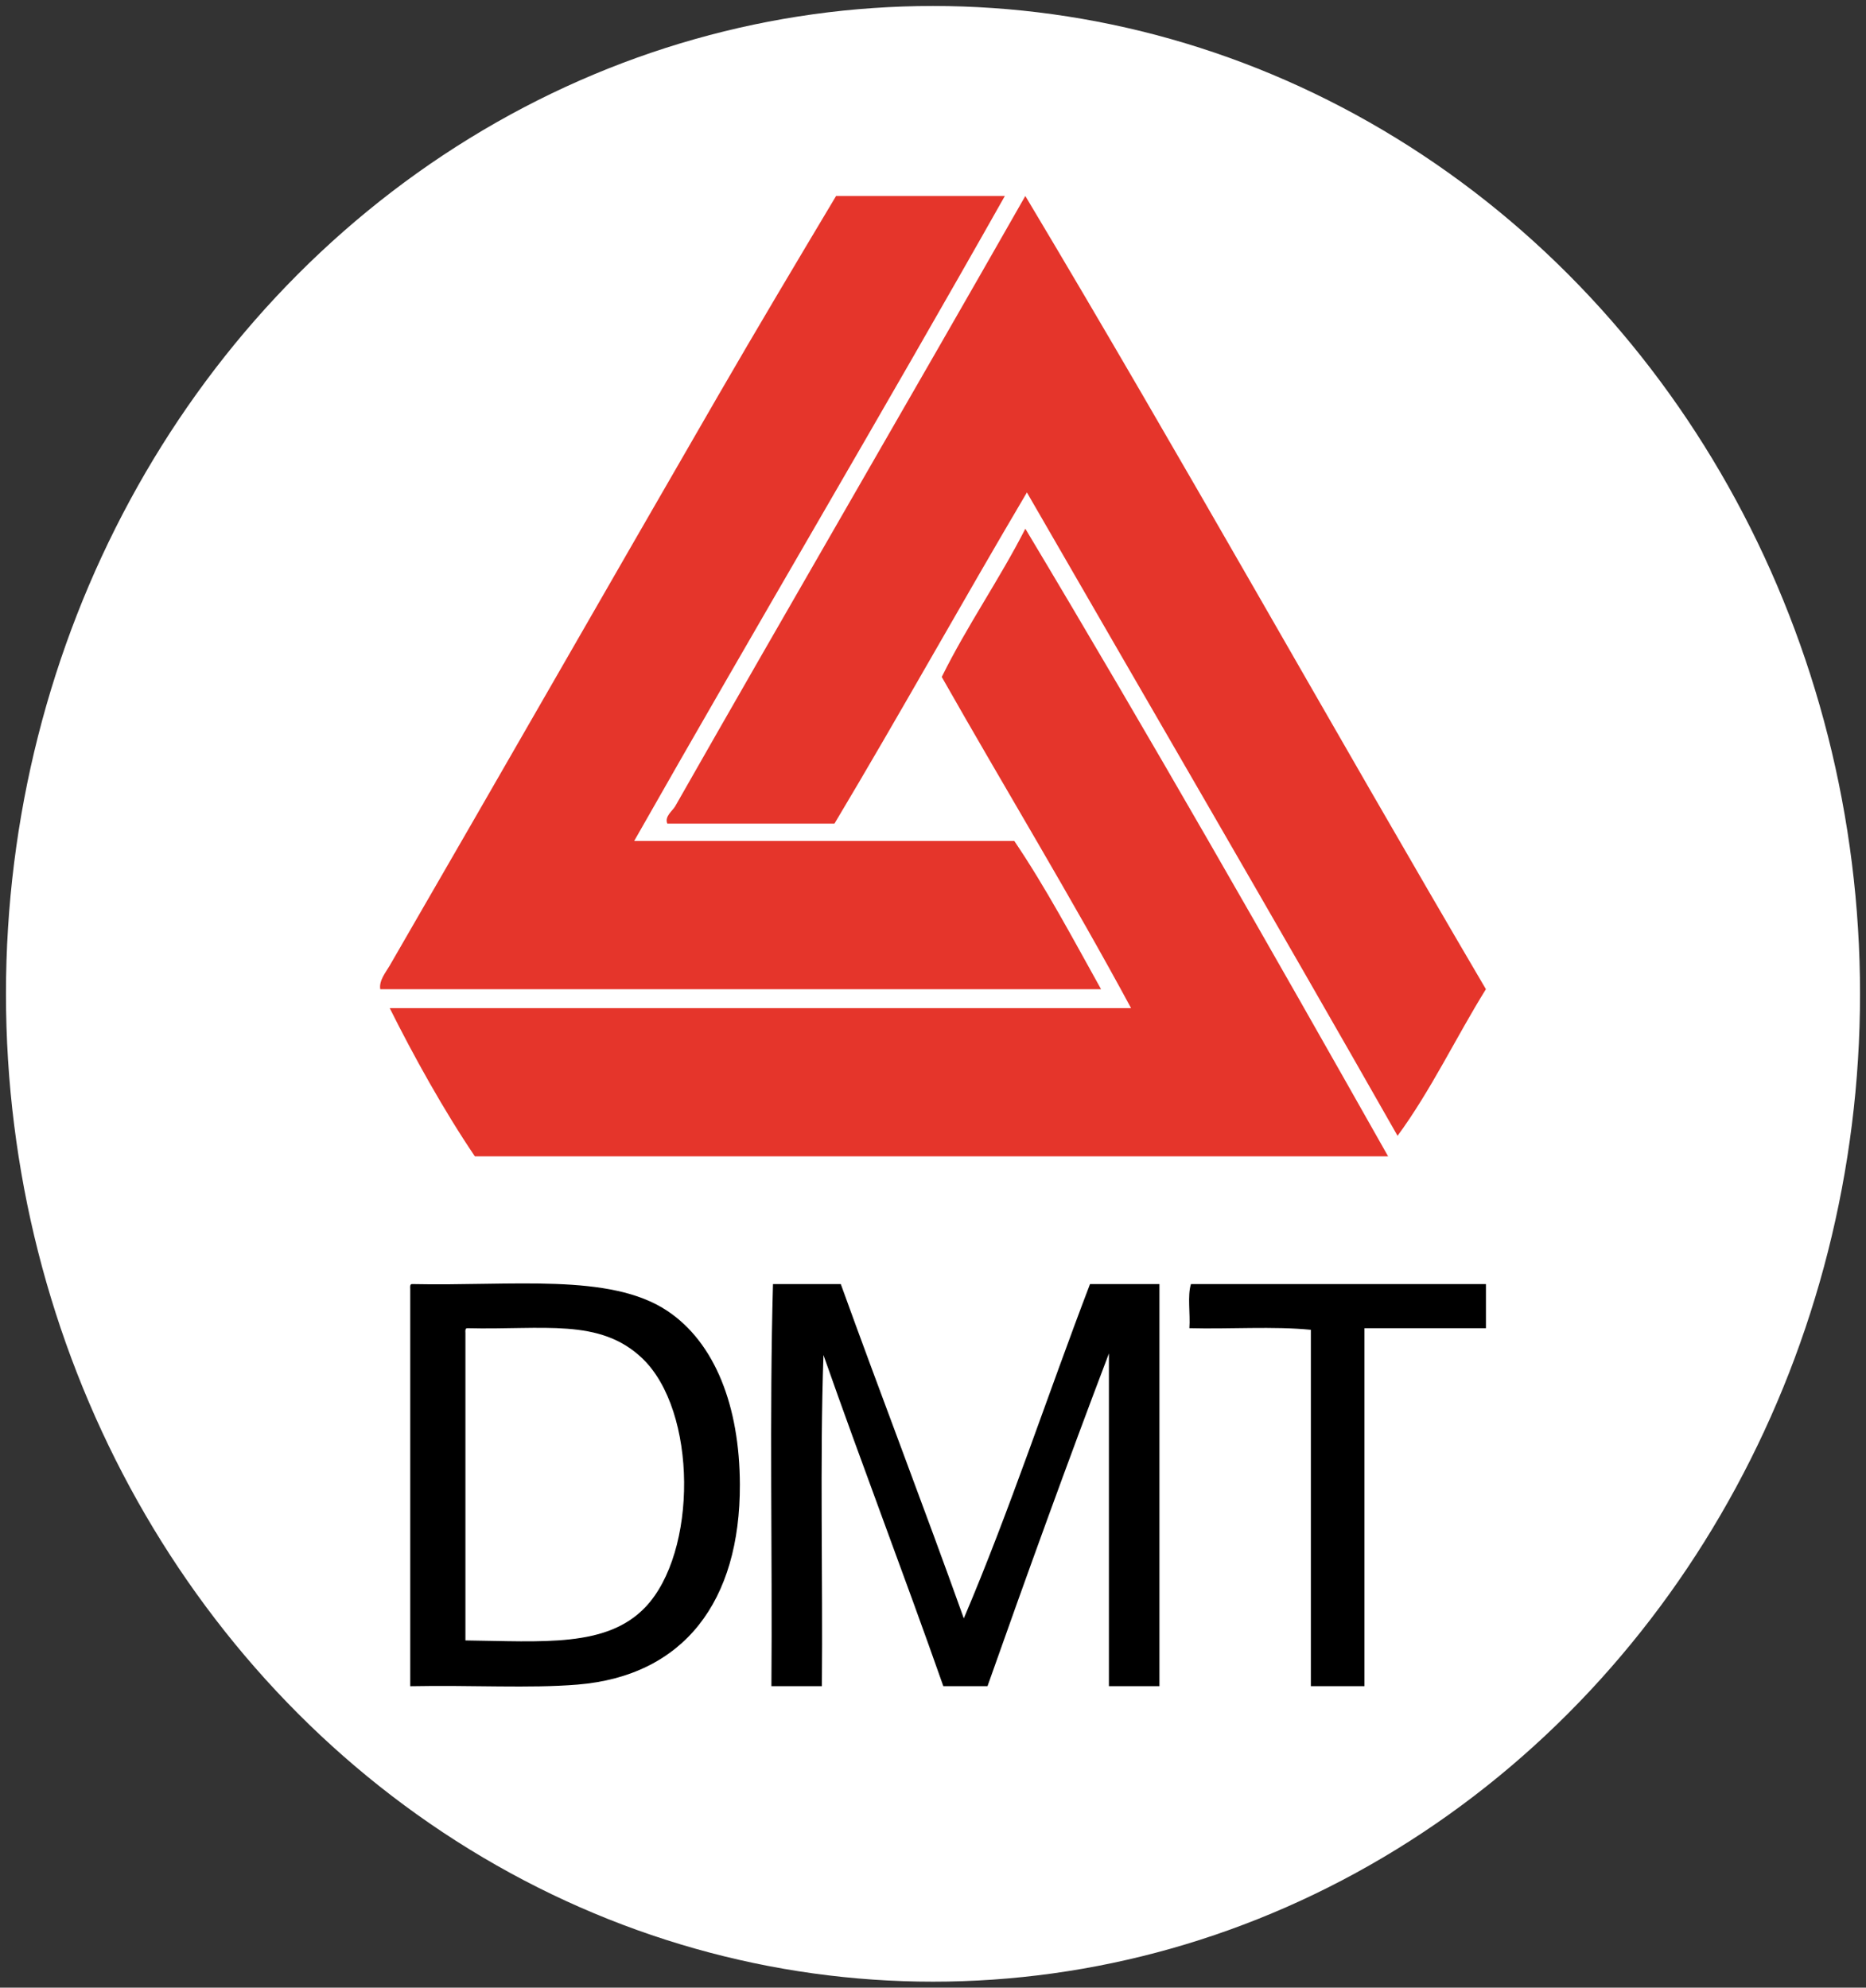
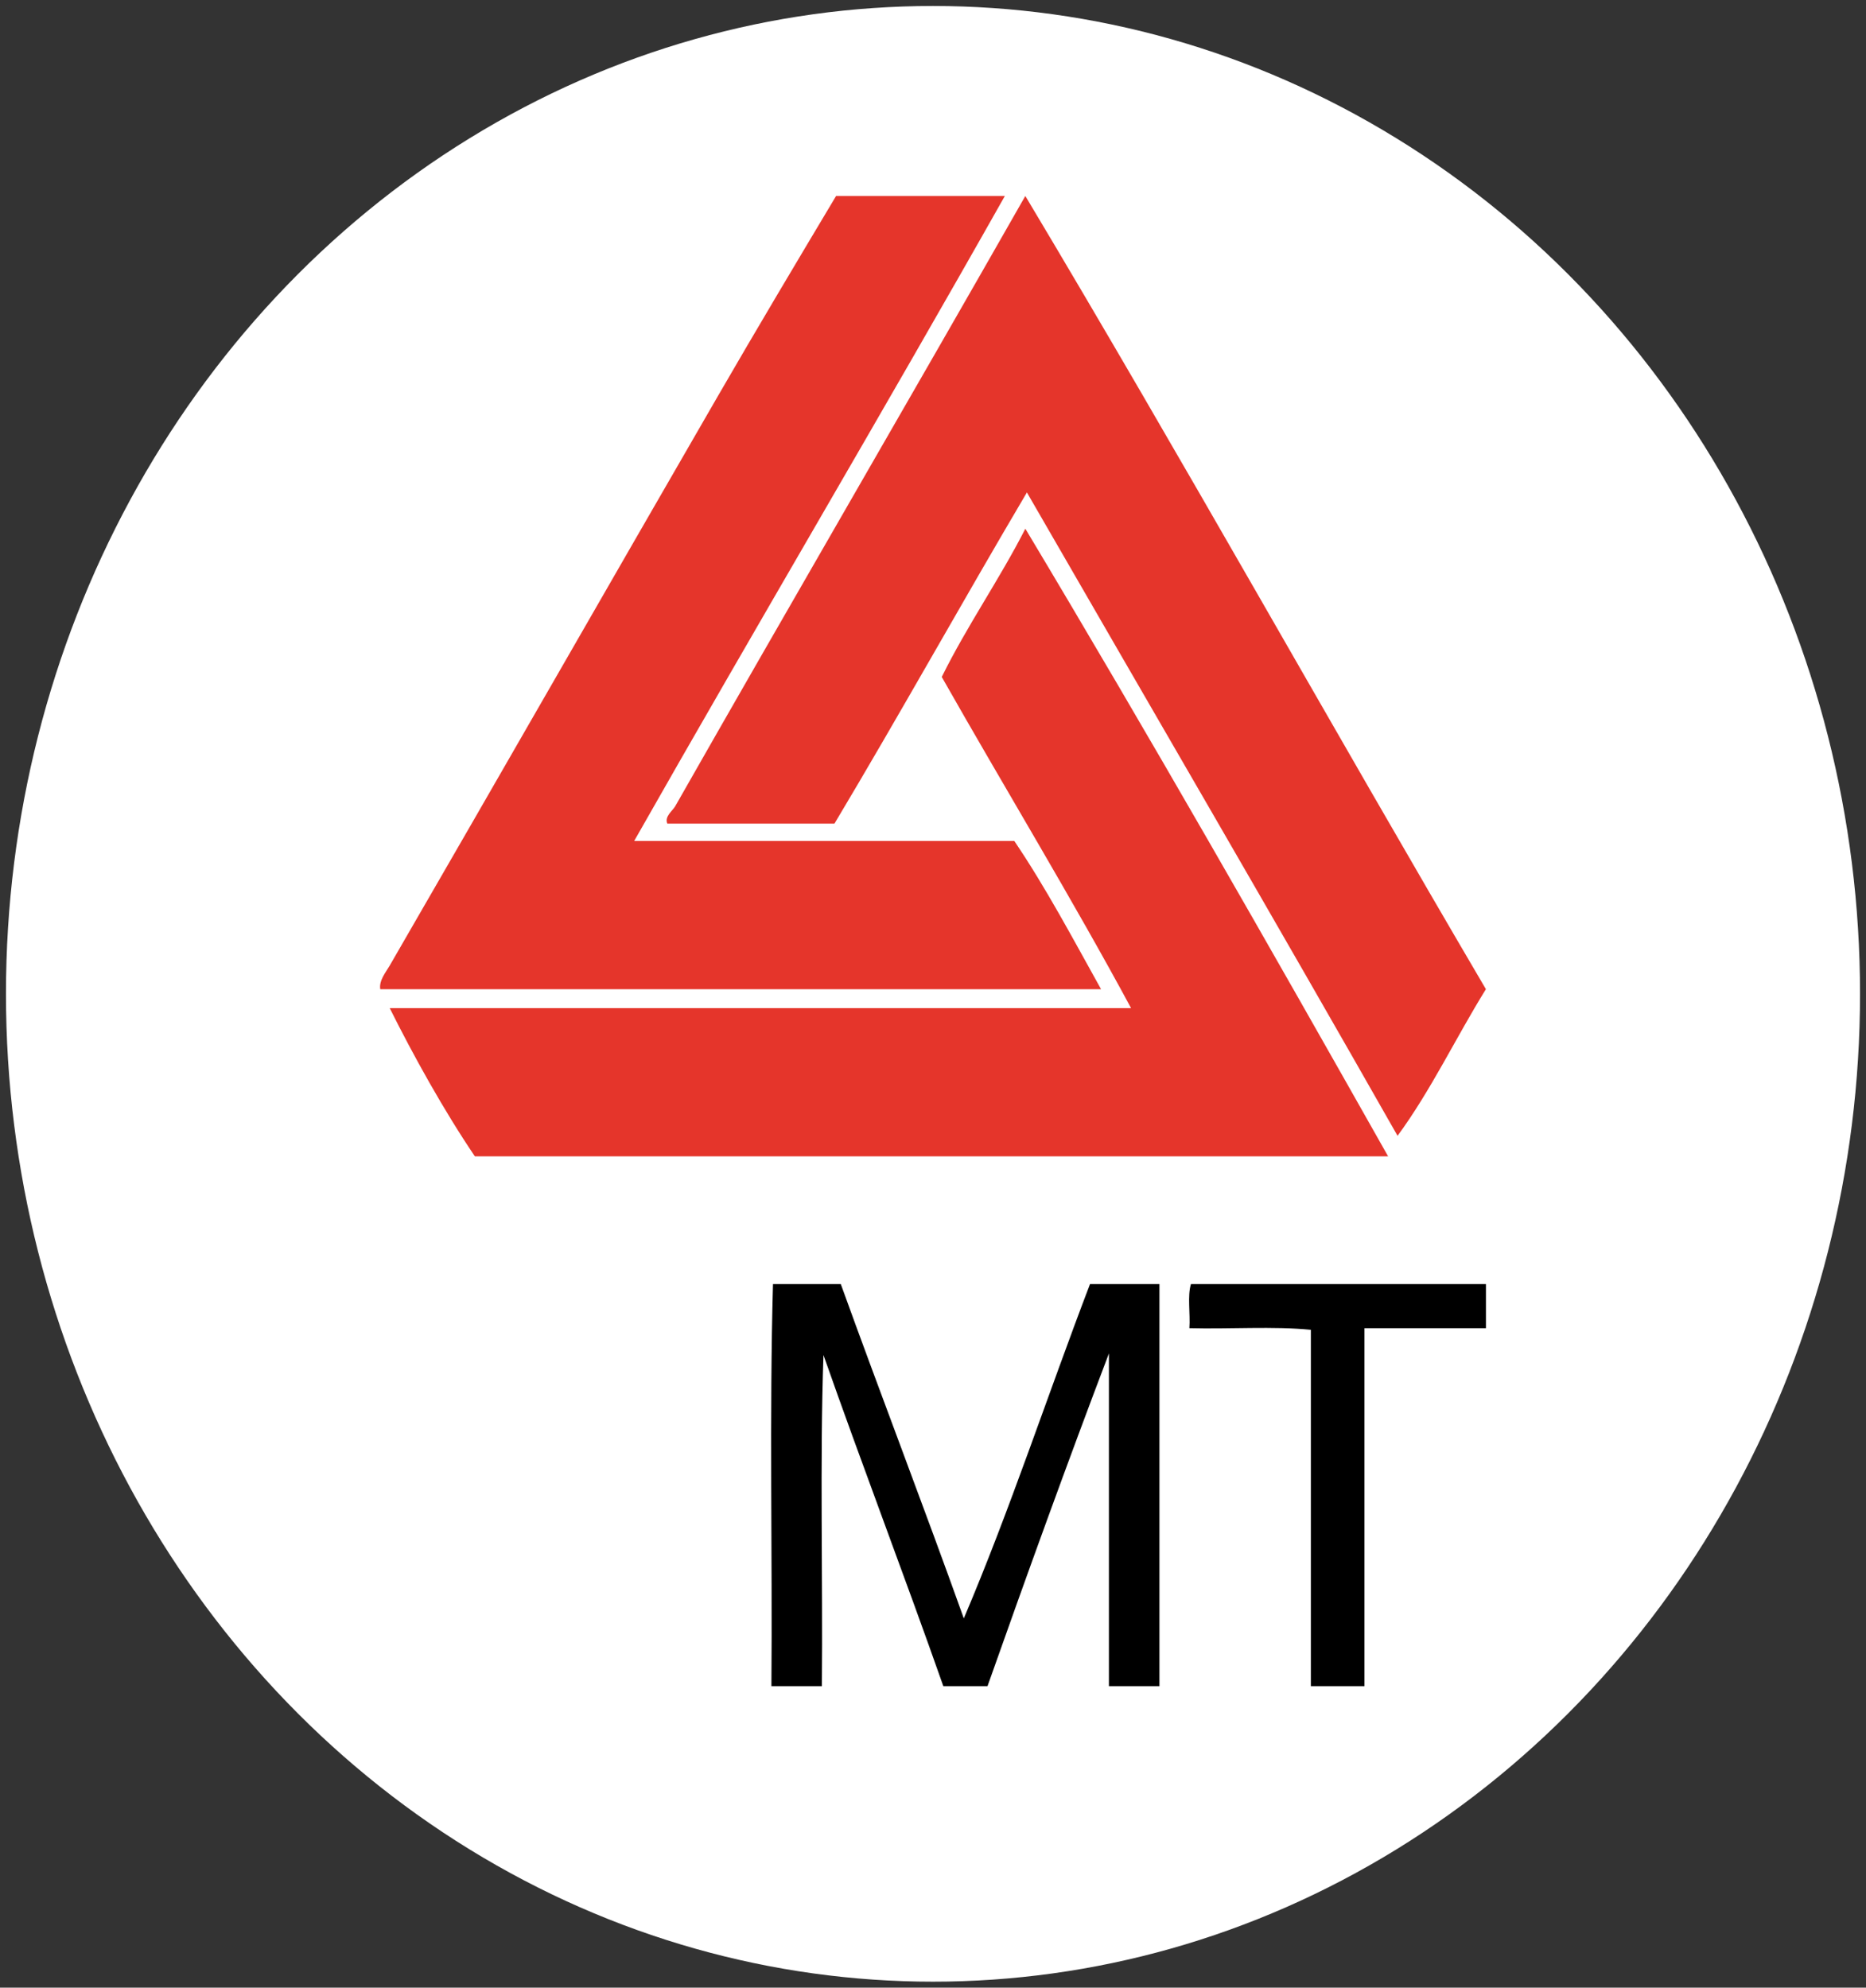
<svg xmlns="http://www.w3.org/2000/svg" xmlns:ns1="http://sodipodi.sourceforge.net/DTD/sodipodi-0.dtd" xmlns:ns2="http://www.inkscape.org/namespaces/inkscape" version="1.1" id="Layer_1" x="0px" y="0px" width="70.984" height="75.627" viewBox="0 0 70.984 75.627" enable-background="new 0 0 42.068 56.712" xml:space="preserve" ns1:docname="Logo_DMT.svg" ns2:version="1.1.2 (76b9e6a115, 2022-02-25)">
  <rect x="0" y="0" width="70.984" height="75.627" fill="#333333" stroke="none" />
  <defs id="defs886" />
  <ns1:namedview id="namedview884" pagecolor="#ffffff" bordercolor="#666666" borderopacity="1.0" ns2:pageshadow="2" ns2:pageopacity="0.0" ns2:pagecheckerboard="0" showgrid="false" ns2:zoom="3.557448" ns2:cx="-11.946766" ns2:cy="35.278098" ns2:window-width="1848" ns2:window-height="1016" ns2:window-x="1992" ns2:window-y="27" ns2:window-maximized="1" ns2:current-layer="Layer_1" />
  <ellipse style="fill:#ffffff;stroke:none;stroke-width:0.455;stroke-opacity:1;fill-opacity:1" id="path990" cx="35.492" cy="37.814" rx="35.265" ry="37.586" />
  <g id="g1122" transform="translate(14.458,7.457)">
    <path fill-rule="evenodd" clip-rule="evenodd" fill="#e5352b" d="m 17.347,0 c 2.141,0 4.28,0 6.42,0 -4.645,8.234 -9.436,16.324 -14.1,24.54 4.82,0 9.641,0 14.459,0 1.203,1.778 2.234,3.726 3.301,5.641 -9.14,0 -18.28,0 -27.42,0 -0.054,-0.332 0.213,-0.646 0.36,-0.9 C 4.482,22.17 8.675,14.839 12.847,7.62 14.329,5.056 15.856,2.496 17.347,0 Z" id="path871" />
    <path fill-rule="evenodd" clip-rule="evenodd" fill="#e5352b" d="m 24.546,0 c 5.951,9.949 11.637,20.164 17.521,30.18 -1.141,1.84 -2.098,3.862 -3.361,5.579 -4.658,-8.2 -9.398,-16.32 -14.1,-24.479 -2.465,4.174 -4.836,8.443 -7.32,12.6 -2.12,0 -4.24,0 -6.36,0 -0.113,-0.274 0.197,-0.479 0.301,-0.66 C 15.579,15.57 20.161,7.698 24.546,0 Z" id="path873" />
    <path fill-rule="evenodd" clip-rule="evenodd" fill="#e5352b" d="m 38.347,36.54 c -11.58,0 -23.161,0 -34.741,0 -1.178,-1.741 -2.334,-3.825 -3.239,-5.64 9.399,0 18.8,0 28.201,0 -2.227,-4.134 -4.828,-8.413 -7.201,-12.6 0.973,-1.968 2.186,-3.694 3.18,-5.64 4.704,7.855 9.267,15.853 13.8,23.88 z" id="path875" />
-     <path fill-rule="evenodd" clip-rule="evenodd" d="m 1.207,41.4 c 3.829,0.083 7.538,-0.435 9.72,1.02 1.82,1.214 2.75,3.637 2.76,6.601 0.016,4.442 -2.124,7.288 -6.18,7.619 -1.83,0.15 -3.99,0.014 -6.359,0.061 0,-5.04 0,-10.08 0,-15.12 C 1.142,41.495 1.138,41.41 1.207,41.4 Z m 2.04,1.859 c 0,3.9 0,7.801 0,11.7 2.948,0.035 5.369,0.277 6.84,-1.26 1.994,-2.084 1.991,-7.474 -0.119,-9.48 -1.621,-1.539 -3.75,-1.067 -6.66,-1.14 -0.071,0.01 -0.066,0.095 -0.061,0.18 z" id="path877" />
    <path fill-rule="evenodd" clip-rule="evenodd" d="m 14.947,41.4 c 0.86,0 1.72,0 2.579,0 1.539,4.261 3.153,8.448 4.68,12.72 1.744,-4.097 3.186,-8.494 4.801,-12.72 0.879,0 1.76,0 2.641,0 0,5.1 0,10.2 0,15.3 -0.641,0 -1.281,0 -1.922,0 0,-4.22 0,-8.44 0,-12.66 -1.586,4.173 -3.115,8.404 -4.619,12.66 -0.561,0 -1.119,0 -1.68,0 -1.488,-4.232 -3.074,-8.366 -4.56,-12.6 -0.14,4.079 -0.021,8.42 -0.06,12.6 -0.641,0 -1.281,0 -1.92,0 0.04,-5.08 -0.079,-10.321 0.06,-15.3 z" id="path879" />
    <path fill-rule="evenodd" clip-rule="evenodd" d="m 30.847,41.4 c 3.74,0 7.48,0 11.221,0 0,0.56 0,1.12 0,1.68 -1.541,0 -3.08,0 -4.621,0 0,4.54 0,9.08 0,13.62 -0.68,0 -1.359,0 -2.039,0 0,-4.521 0,-9.04 0,-13.56 -1.42,-0.141 -3.102,-0.021 -4.621,-0.061 0.039,-0.539 -0.08,-1.239 0.06,-1.679 z" id="path881" />
  </g>
</svg>